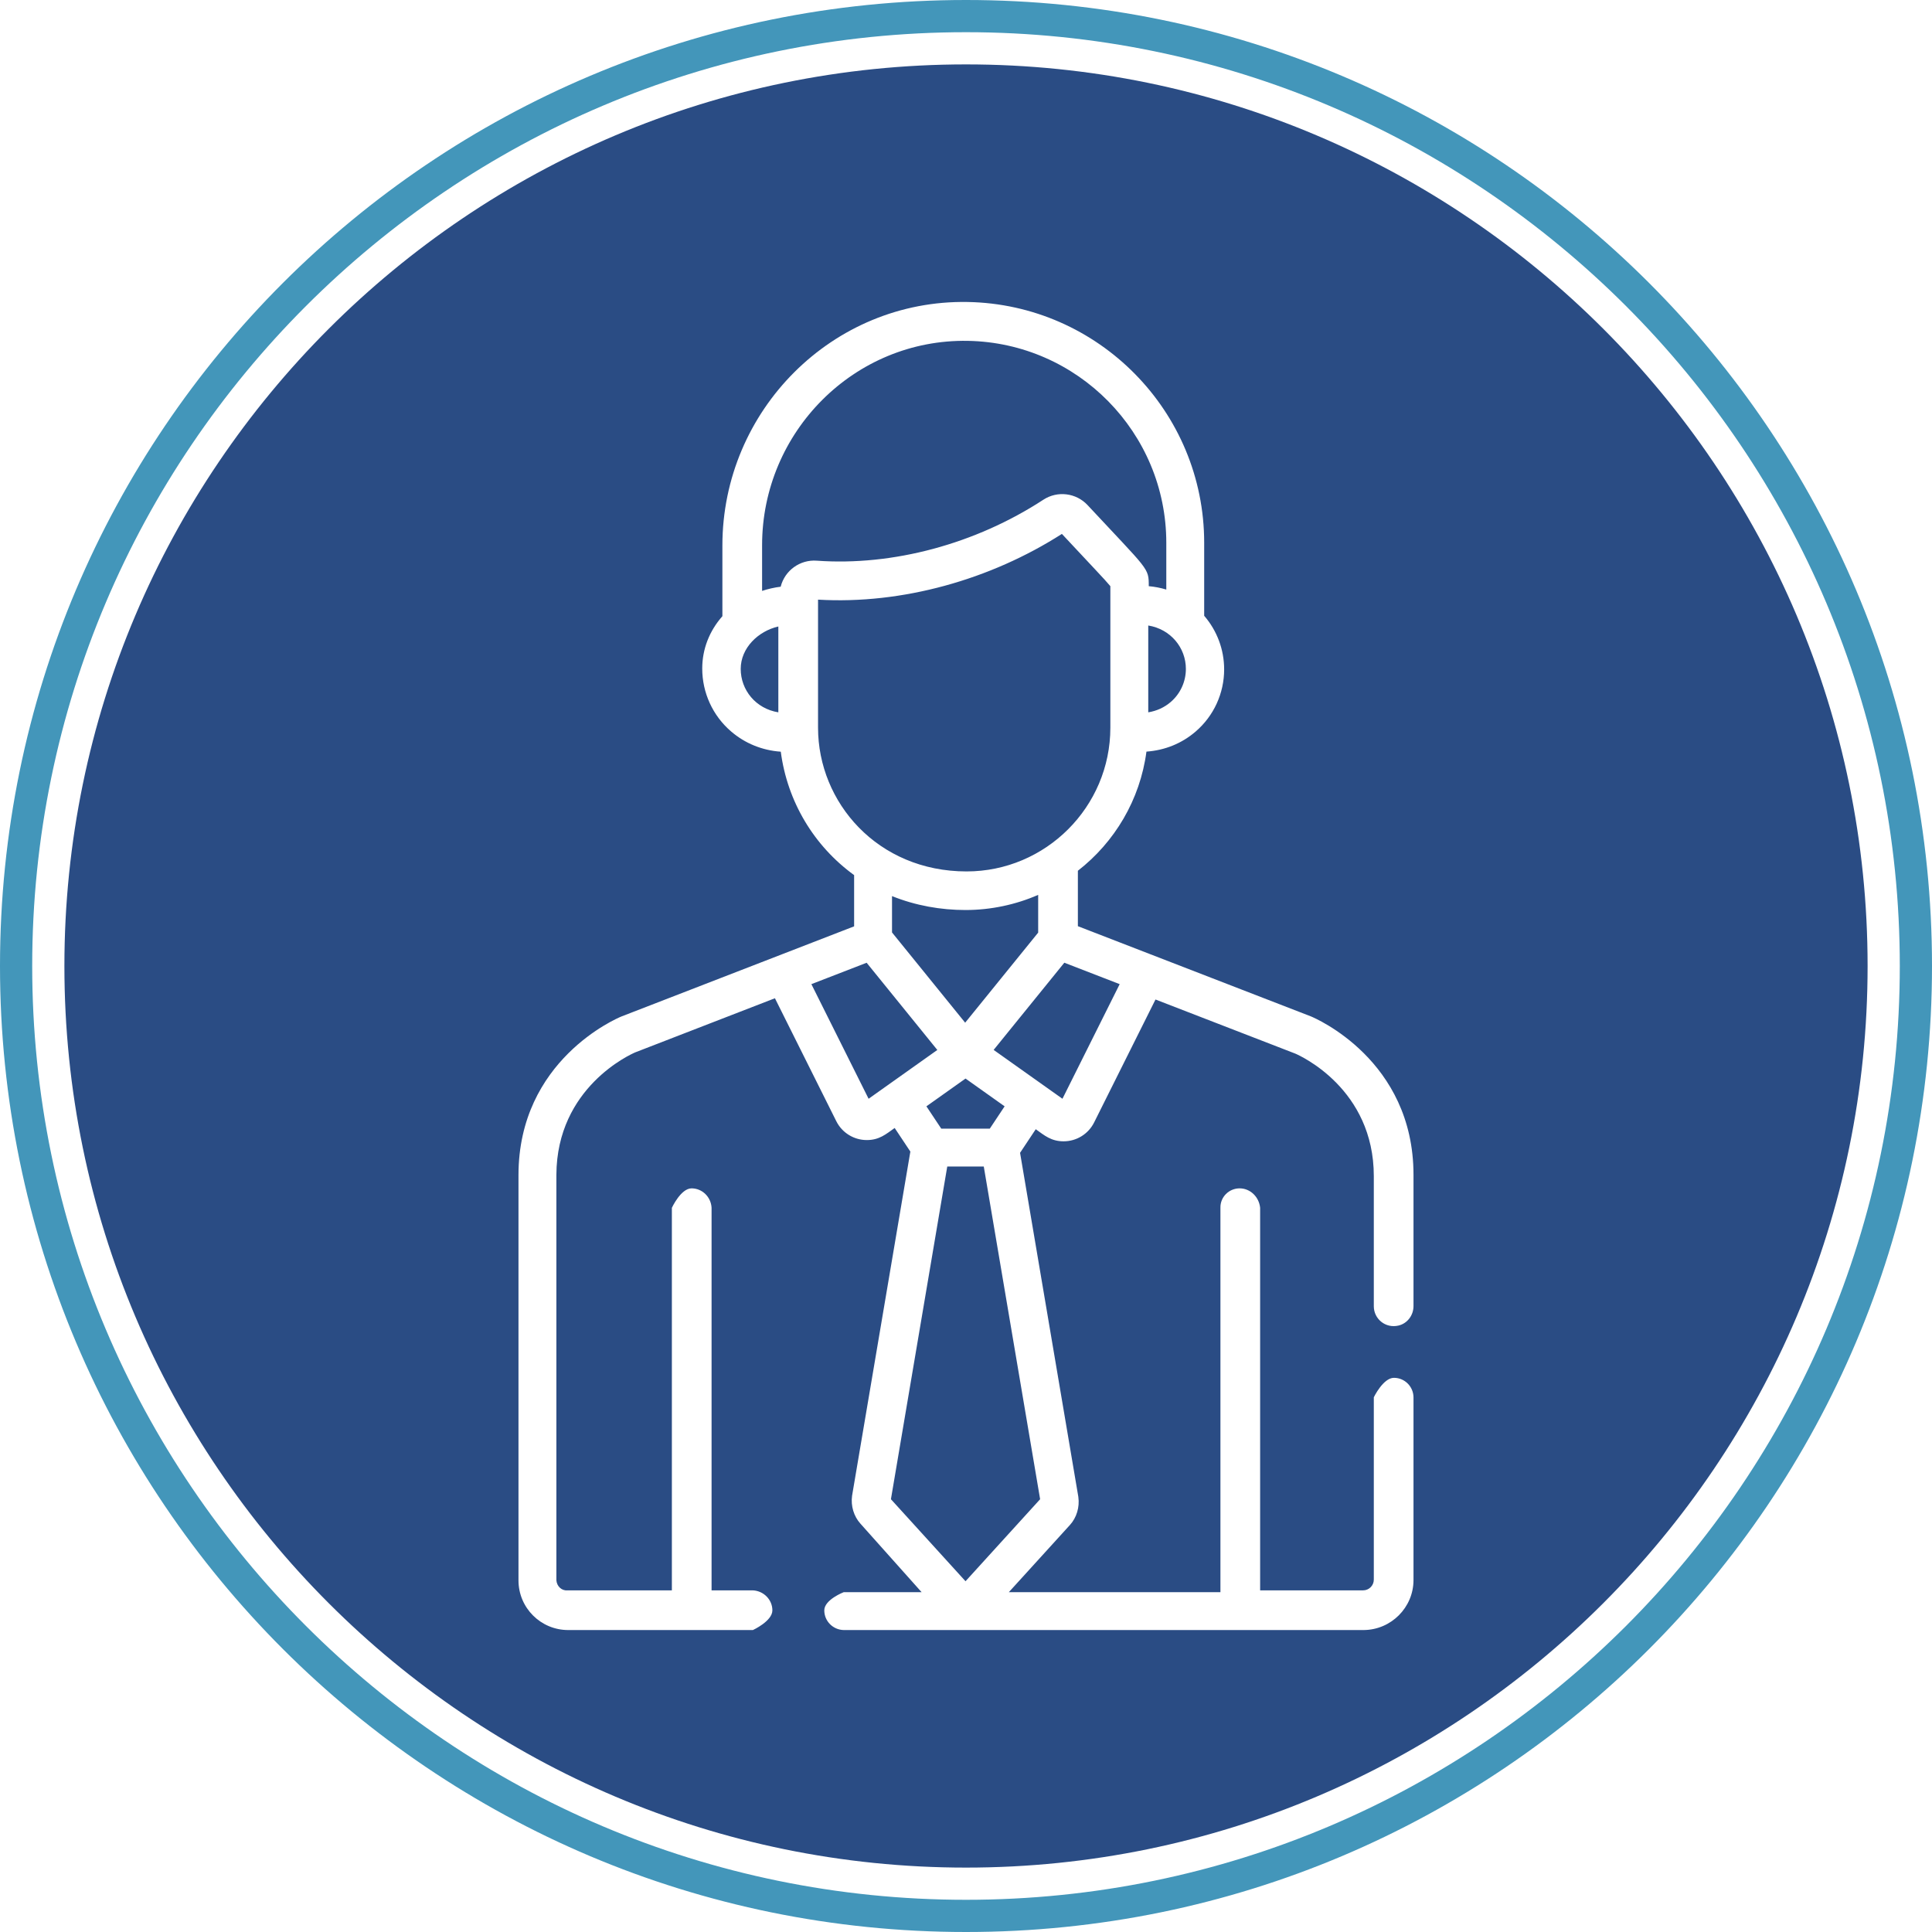
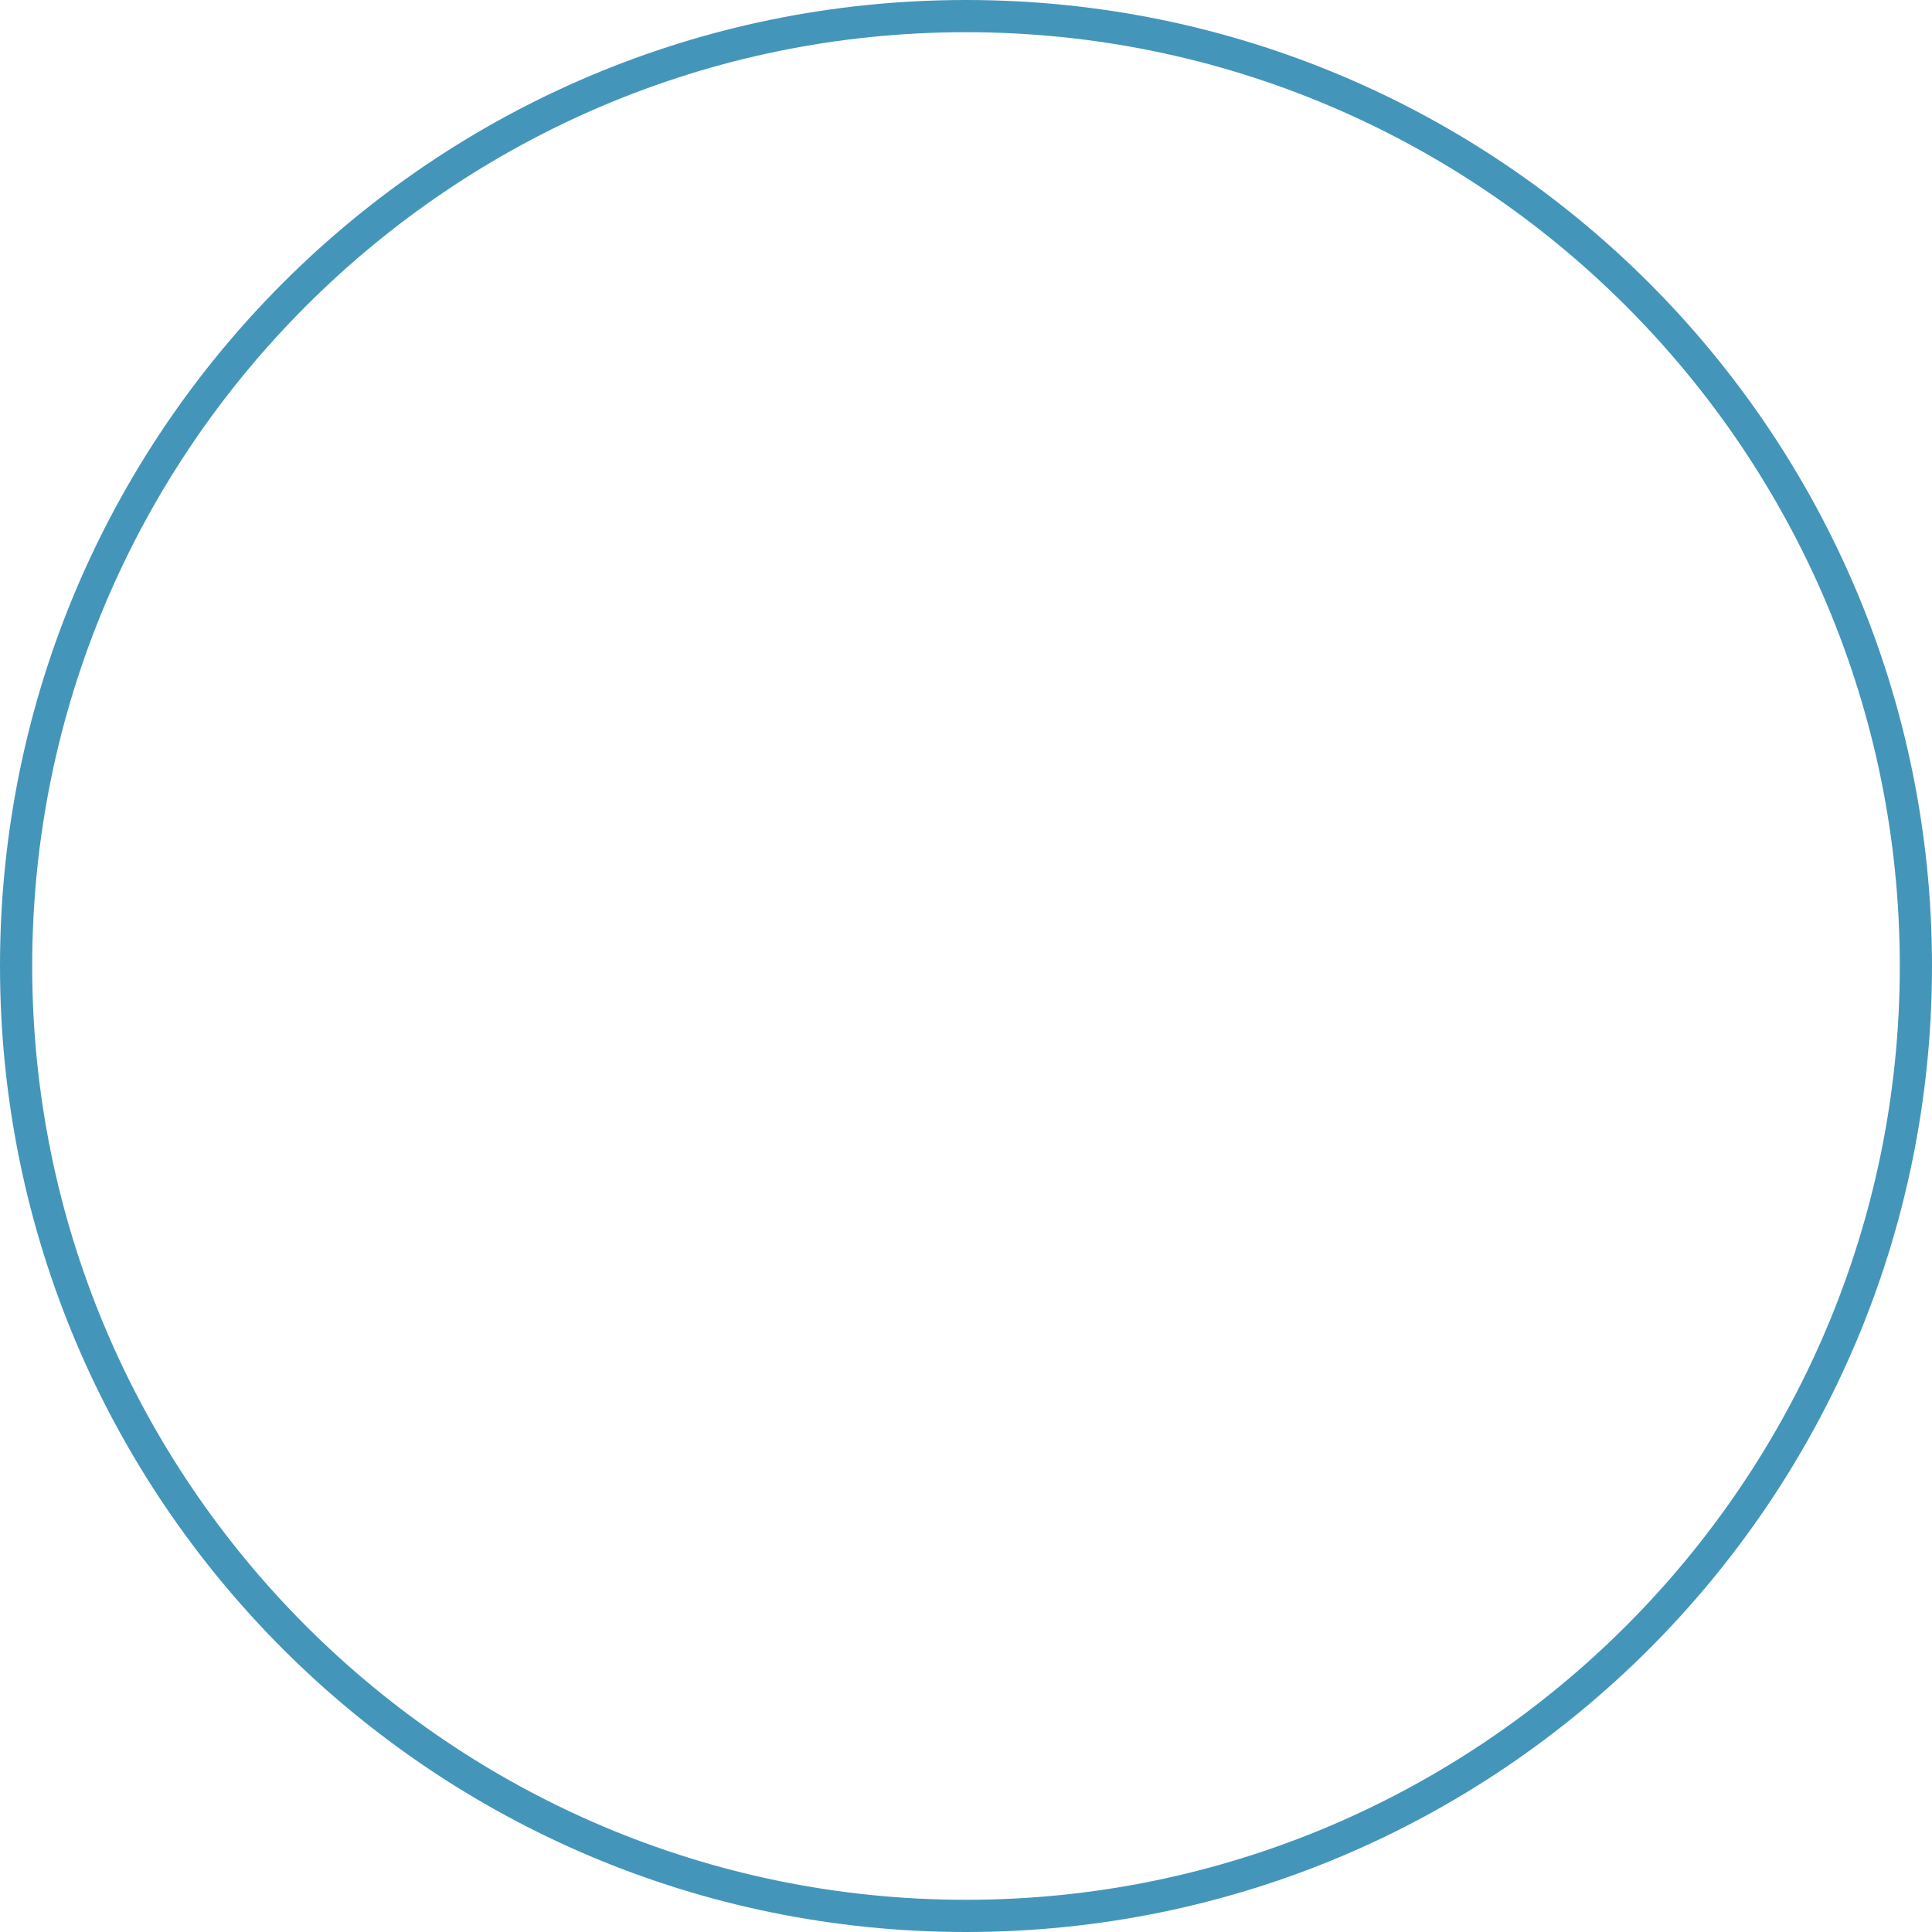
<svg xmlns="http://www.w3.org/2000/svg" width="120px" height="120px" viewBox="0 0 120 120" version="1.1">
  <title>gicon02</title>
  <desc>Created with Sketch.</desc>
  <defs />
  <g id="UI" stroke="none" stroke-width="1" fill="none" fill-rule="evenodd">
    <g id="gicon02">
-       <path d="M61.717,65.212 C64.019,66.846 65.903,68.184 65.991,68.246 L69.545,61.127 L66.107,59.796 C61.547,65.421 62.716,63.979 61.717,65.212 Z M58.836,72.455 L55.337,93.119 L59.97,98.214 L64.604,93.119 L61.104,72.455 L58.836,72.455 Z M87.795,72.971 C87.795,65.831 81.679,63.235 81.418,63.128 C81.411,63.125 81.403,63.122 81.395,63.119 L66.949,57.527 L66.949,54.084 C69.23,52.311 70.811,49.683 71.208,46.684 C72.345,46.604 73.401,46.18 74.262,45.439 C75.388,44.472 76.034,43.064 76.034,41.577 C76.034,40.343 75.588,39.165 74.794,38.247 L74.794,33.71 C74.794,25.553 68.228,18.901 60.101,18.757 C51.705,18.608 44.869,25.494 44.869,33.887 L44.869,38.273 C44.058,39.192 43.617,40.324 43.617,41.523 C43.617,43.028 44.269,44.452 45.408,45.43 C46.279,46.179 47.346,46.608 48.496,46.689 C48.901,49.779 50.547,52.537 53.051,54.355 L53.051,57.537 L38.609,63.131 C38.602,63.134 38.594,63.137 38.587,63.14 C38.326,63.247 32.204,65.844 32.204,72.989 L32.204,98.161 C32.204,99.864 33.586,101.245 35.29,101.245 L46.765,101.245 C46.765,101.245 47.974,100.69 47.974,100.023 C47.974,99.356 47.432,98.814 46.765,98.78 L44.197,98.78 L44.197,75.02 C44.164,74.352 43.622,73.811 42.955,73.811 C42.287,73.811 41.731,75.02 41.731,75.02 L41.731,98.78 L35.247,98.78 C34.879,98.815 34.579,98.515 34.558,98.148 L34.558,72.975 C34.579,67.535 39.172,65.486 39.454,65.365 L48.132,62.003 L51.944,69.64 C52.309,70.37 53.049,70.811 53.839,70.811 C54.613,70.811 55.023,70.449 55.57,70.061 L56.544,71.526 L52.93,92.868 C52.927,92.88 52.925,92.892 52.924,92.904 C52.836,93.536 53.032,94.186 53.447,94.642 L57.242,98.892 L52.407,98.892 C52.407,98.892 51.198,99.356 51.198,100.023 C51.198,100.691 51.739,101.232 52.407,101.245 L84.703,101.245 C86.404,101.232 87.789,99.848 87.795,98.148 L87.795,86.787 C87.788,86.12 87.247,85.579 86.58,85.579 C85.912,85.579 85.33,86.787 85.33,86.787 L85.33,98.113 C85.33,98.482 85.031,98.78 84.662,98.78 L78.269,98.78 L78.269,75.02 C78.205,74.352 77.663,73.811 76.996,73.811 C76.328,73.811 75.787,74.352 75.803,75.02 L75.803,98.892 L62.661,98.892 L66.455,94.72 C66.87,94.264 67.066,93.614 66.978,92.982 C66.977,92.97 66.975,92.957 66.973,92.945 L63.358,71.604 L64.332,70.138 C64.87,70.521 65.285,70.889 66.063,70.889 C66.854,70.889 67.594,70.446 67.958,69.717 L71.77,62.081 L80.454,65.442 C80.768,65.577 85.33,67.631 85.33,73.053 L85.33,81.136 C85.33,81.917 86.056,82.528 86.87,82.331 C87.42,82.199 87.795,81.689 87.795,81.124 L87.795,72.971 Z M116,60 C116,90.879 90.879,116 60,116 C29.121,116 4,90.879 4,60 C4,29.121 29.121,4 60,4 C90.879,4 116,29.121 116,60 Z M64.483,55.582 C63.103,56.186 61.551,56.523 59.969,56.523 C58.438,56.523 56.871,56.249 55.405,55.658 L55.405,57.916 L59.948,63.521 L64.483,57.926 L64.483,55.582 Z M64.806,31.038 C65.688,30.462 66.848,30.619 67.55,31.372 C71.362,35.469 71.352,35.244 71.352,36.409 C71.726,36.442 72.09,36.513 72.441,36.619 L72.441,33.715 C72.441,26.872 66.932,21.292 60.114,21.171 C53.07,21.046 47.335,26.822 47.335,33.864 L47.335,36.702 C47.664,36.591 48.105,36.486 48.489,36.442 C48.744,35.432 49.69,34.748 50.729,34.825 C55.465,35.165 60.598,33.785 64.806,31.038 Z M46.007,41.547 C46.007,42.855 46.938,44.017 48.344,44.244 L48.344,38.912 C47.078,39.204 46.007,40.256 46.007,41.547 Z M71.32,44.244 C71.843,44.159 72.321,43.942 72.716,43.602 C73.314,43.088 73.657,42.339 73.657,41.548 C73.657,40.229 72.709,39.077 71.32,38.851 L71.32,44.244 Z M53.828,59.798 L50.396,61.127 L53.95,68.246 C54.153,68.103 55.986,66.8 58.219,65.215 L53.828,59.798 Z M58.463,70.102 L61.478,70.102 L62.399,68.716 L59.971,66.991 L57.541,68.716 L58.463,70.102 Z M50.81,45.2 L50.81,37.643 L50.81,37.245 C56.041,37.551 61.525,35.998 65.956,33.162 C67.71,35.044 68.66,36.032 68.966,36.408 L68.966,45.199 C68.966,50.116 64.955,54.126 60.035,54.126 C54.51,54.126 50.81,49.843 50.81,45.2 Z" id="icon" fill="#2A4C84" />
      <path d="M120,60 C120,93.137 93.137,120 60,120 C26.863,120 0,93.137 0,60 C0,26.863 26.863,0 60,0 C93.137,0 120,26.863 120,60 Z M118,60 C118,28.018 91.981,2 60,2 C28.018,2 2,28.018 2,60 C2,91.981 28.018,118 60,118 C91.981,118 118,91.981 118,60 Z" id="Path" fill="#4396BA" />
    </g>
  </g>
</svg>